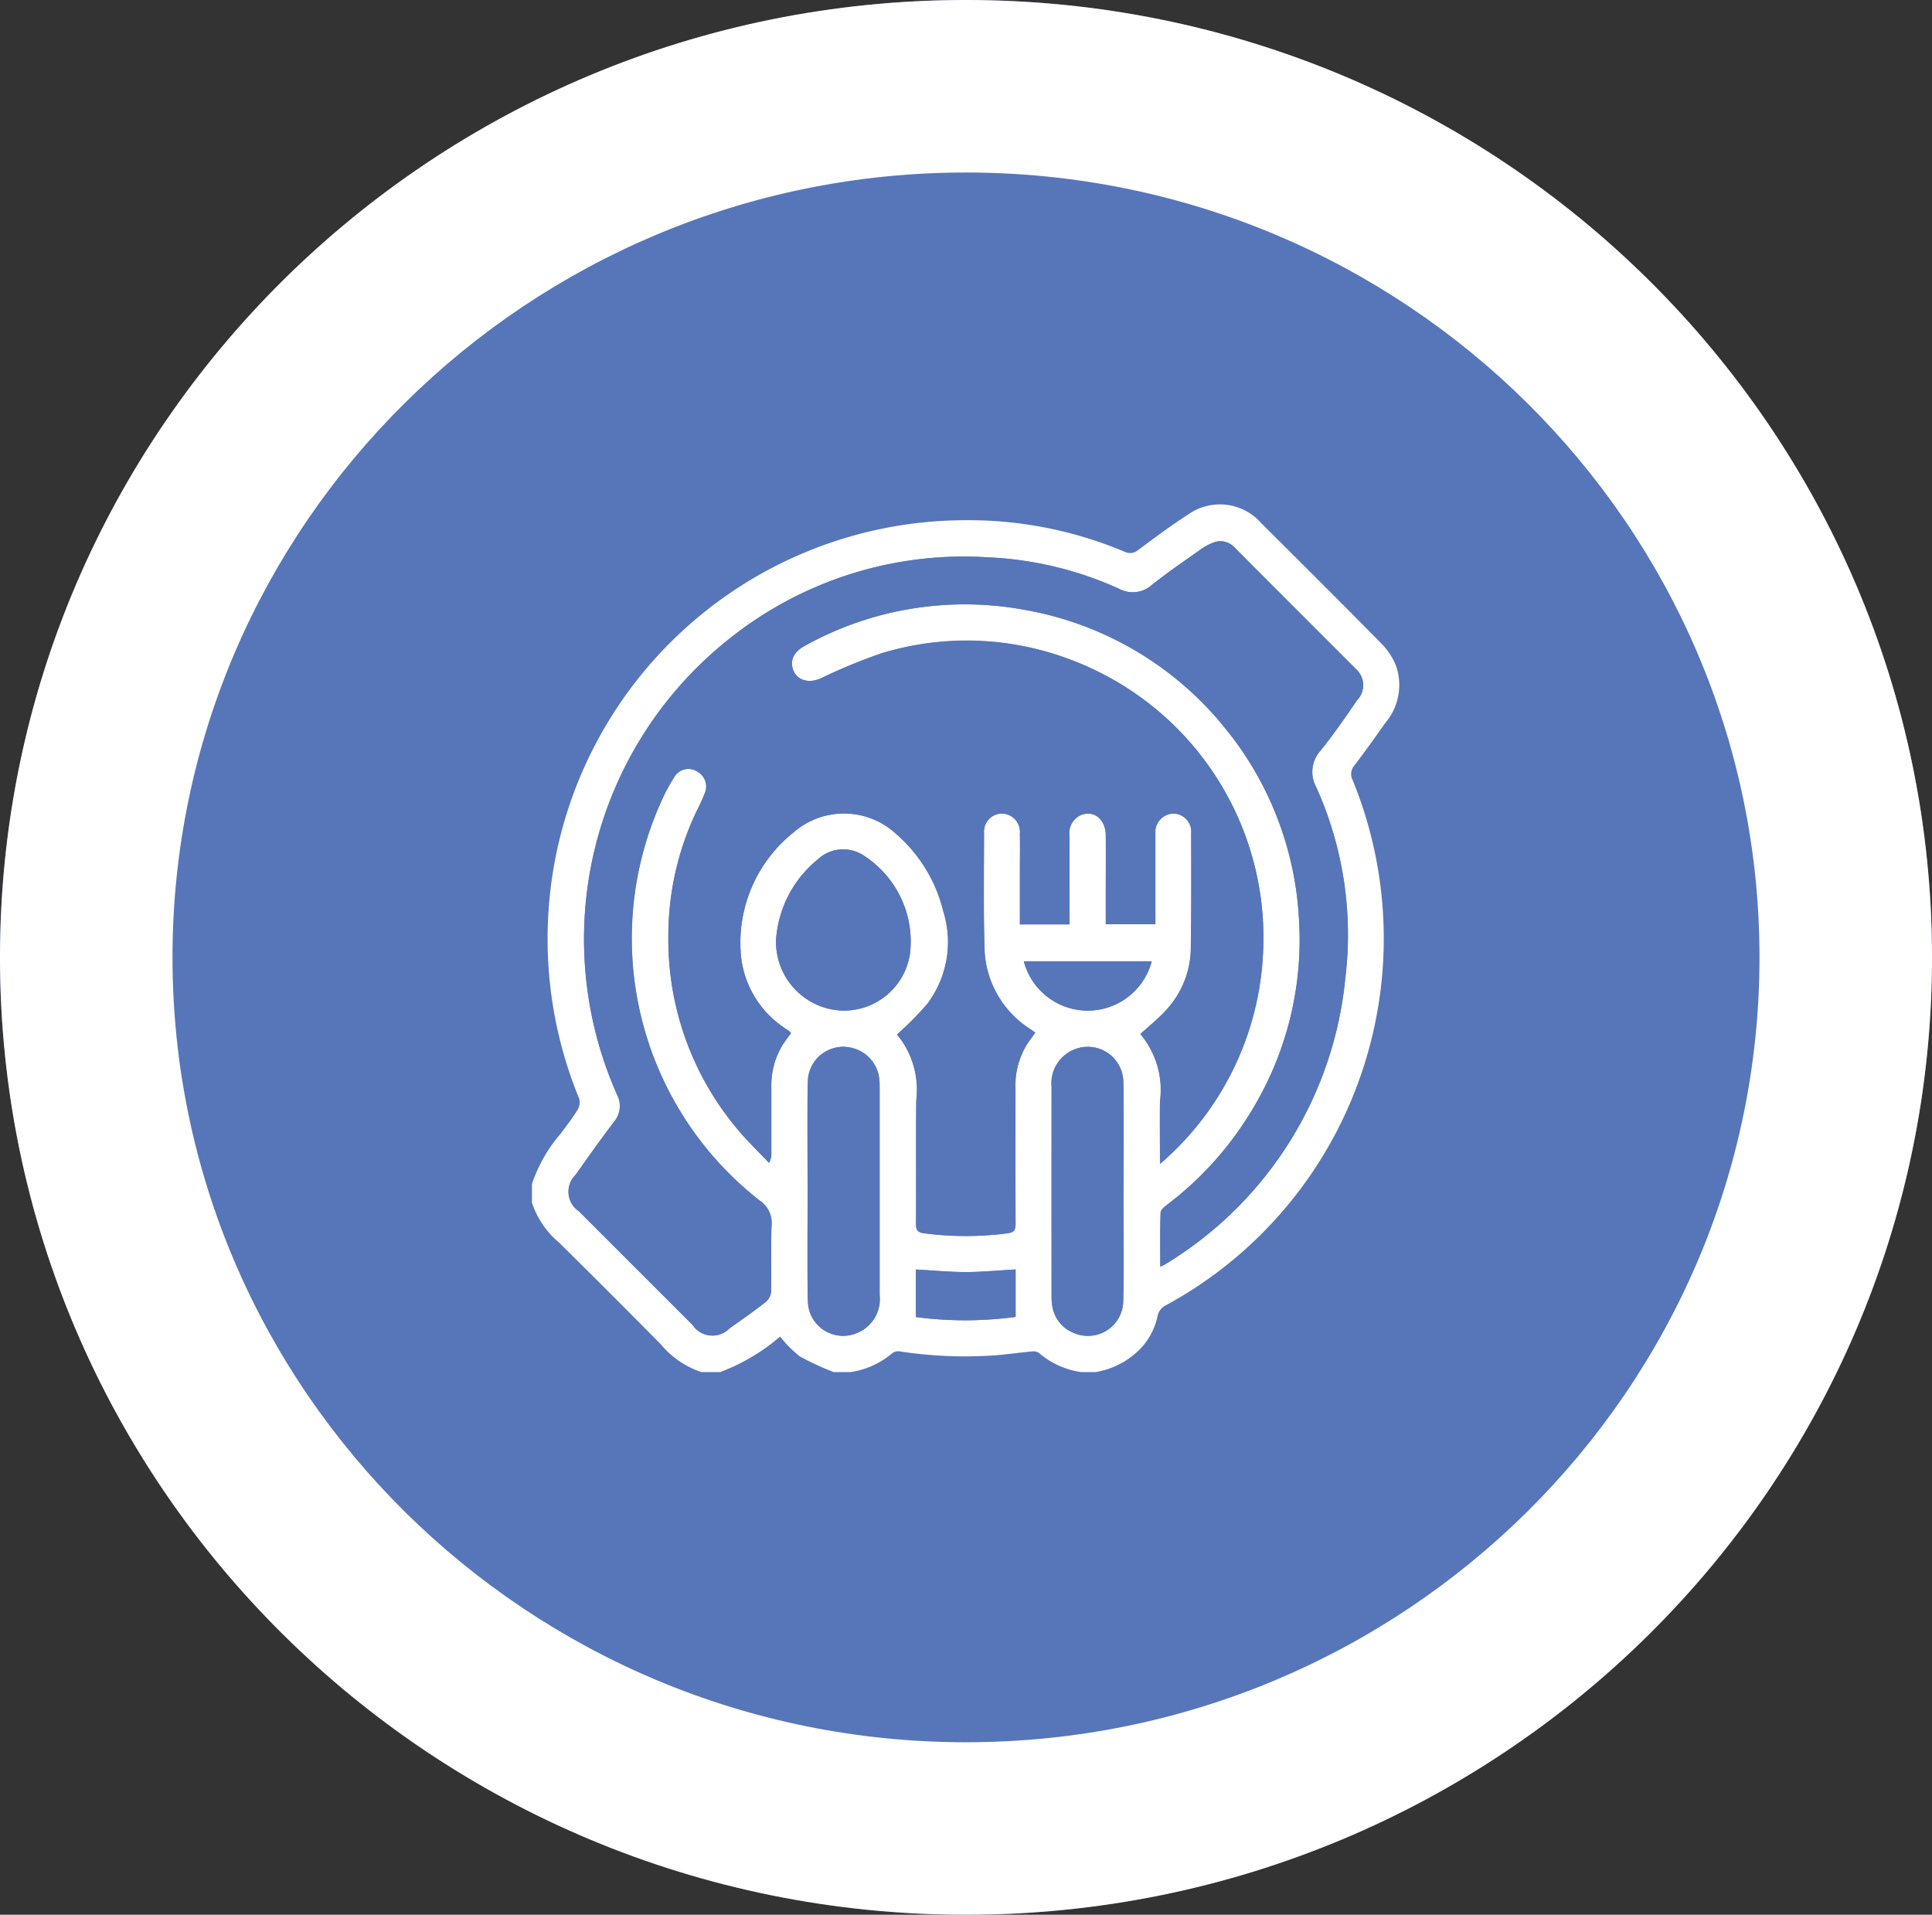
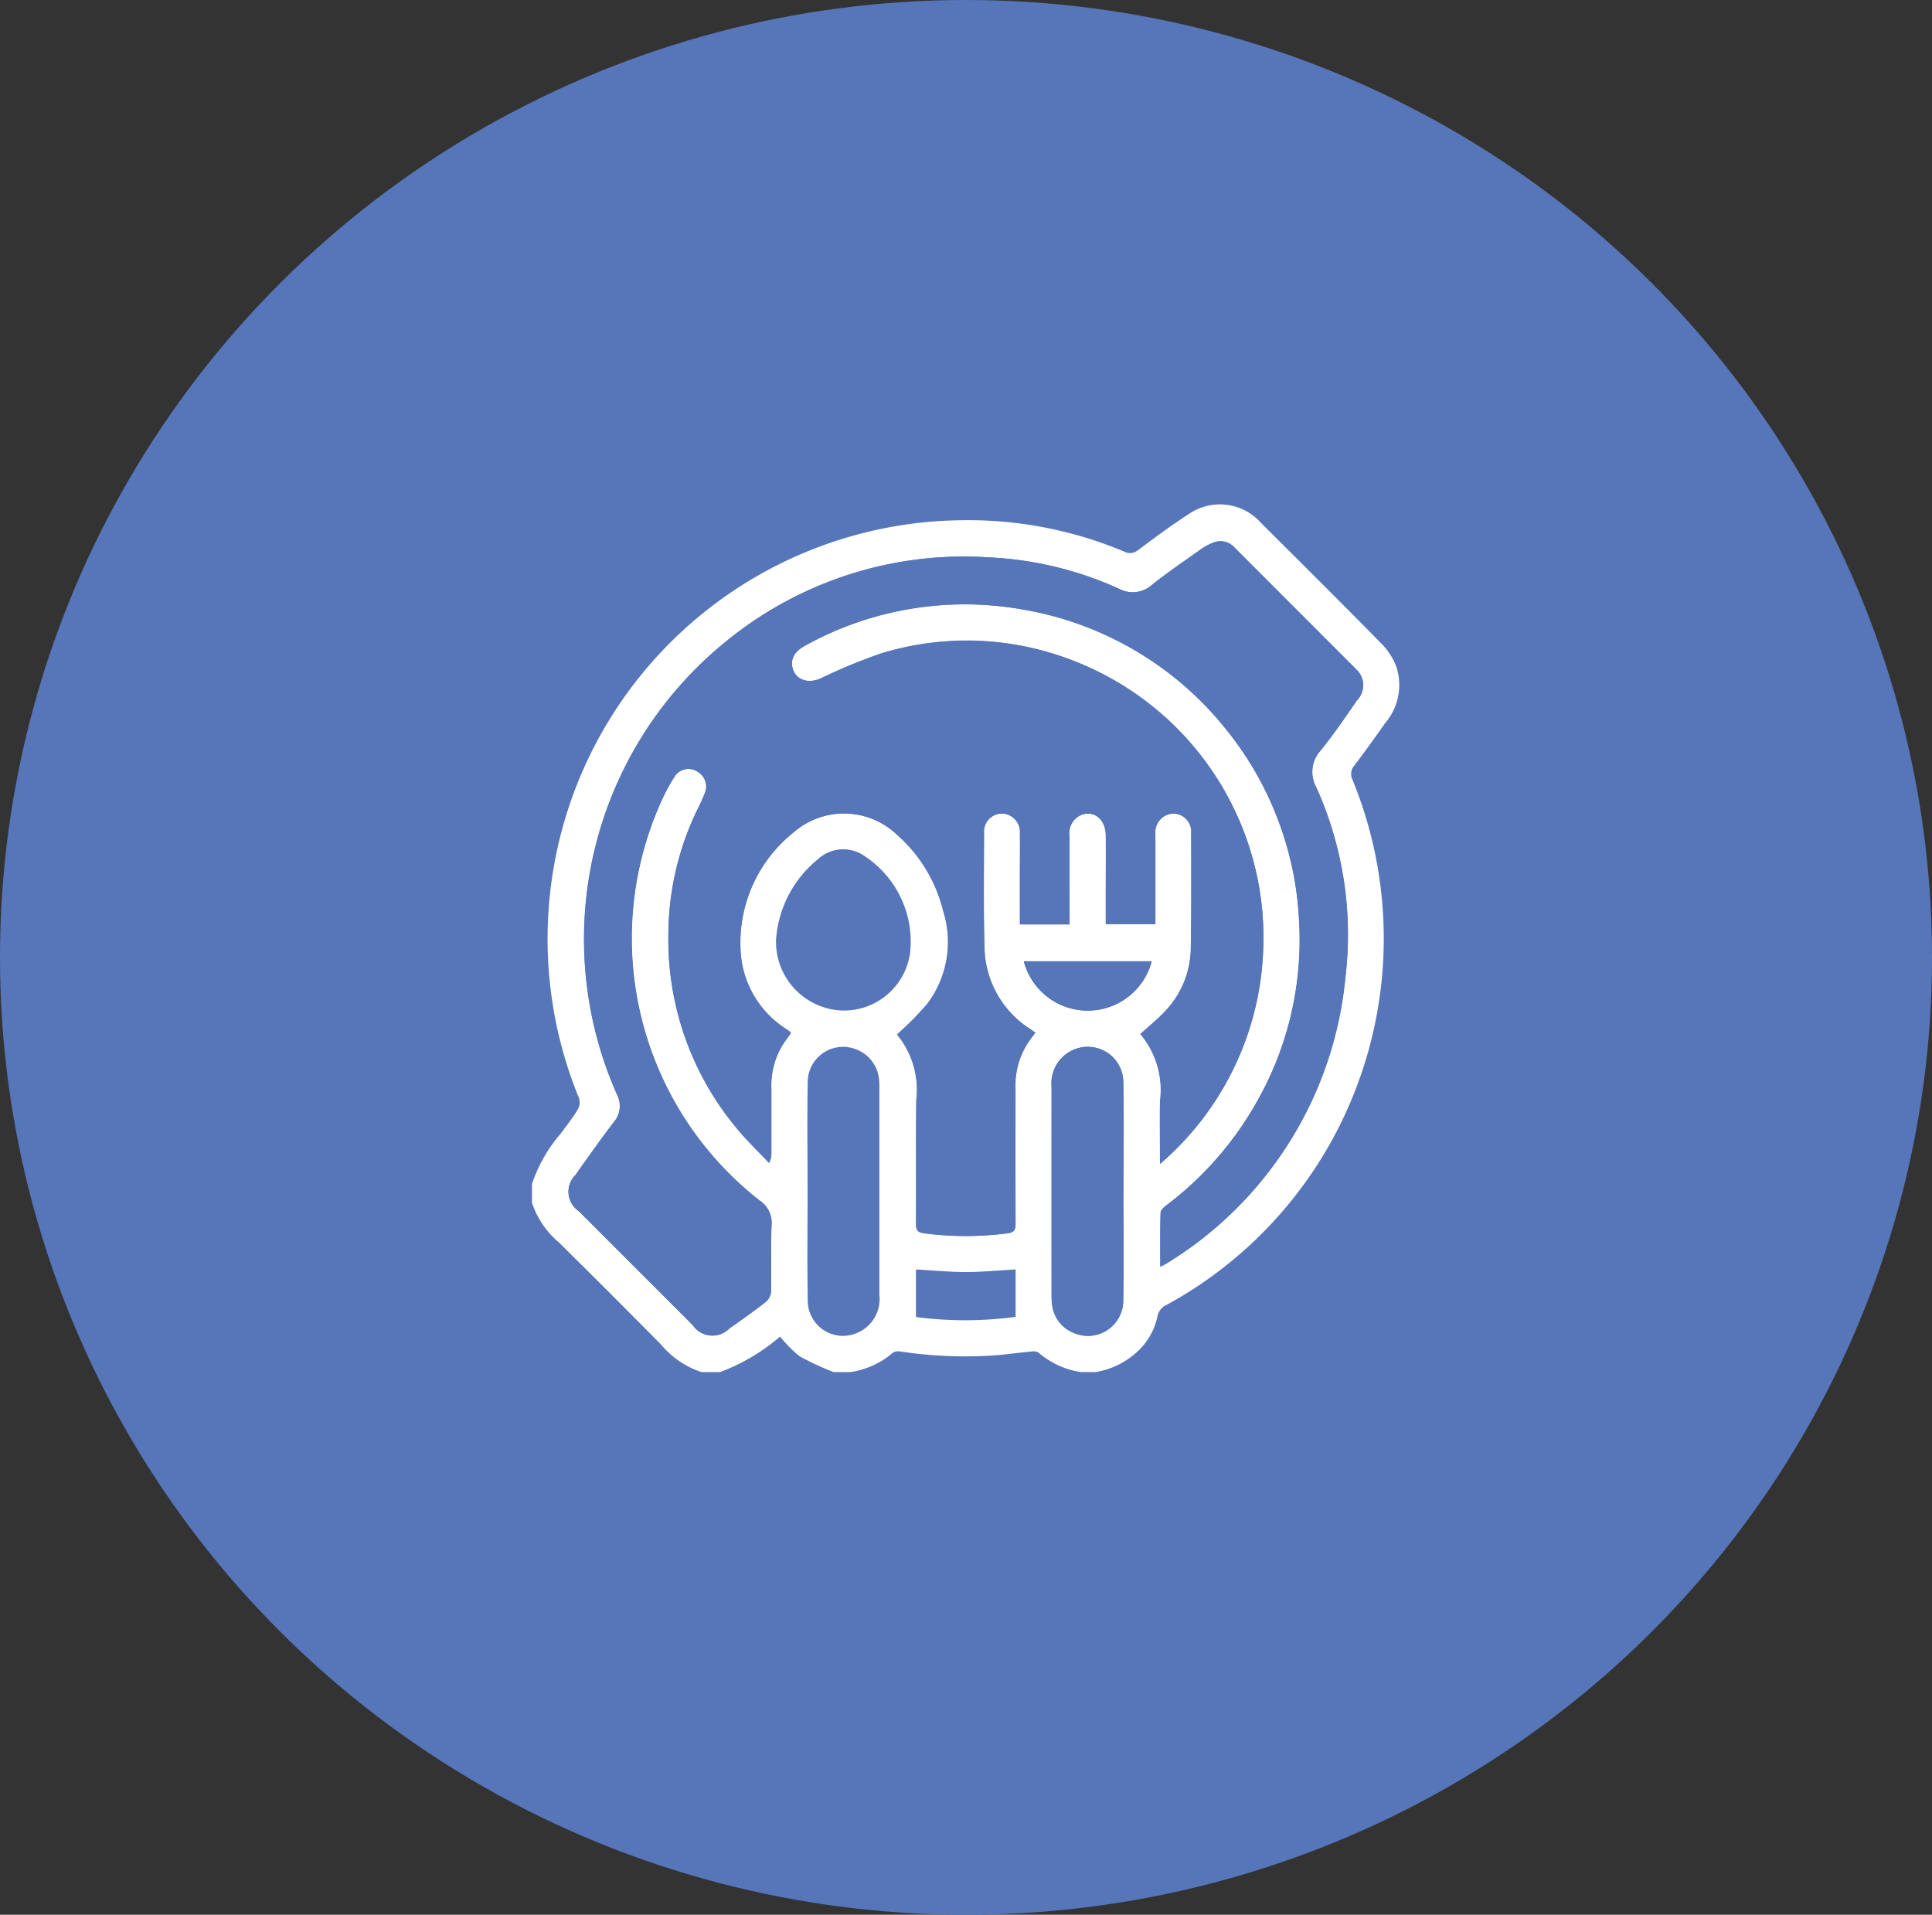
<svg xmlns="http://www.w3.org/2000/svg" width="112" height="111" viewBox="0 0 112 111">
  <rect x="0" y="0" width="112" height="111" fill="#333333" stroke="none" />
  <g id="Alimentación_Hover" data-name="Alimentación Hover" transform="translate(-31)">
    <ellipse id="Elipse_97" data-name="Elipse 97" cx="56" cy="55.5" rx="56" ry="55.5" transform="translate(31)" fill="#5676b9" />
-     <path id="Elipse_97_-_Contorno" data-name="Elipse 97 - Contorno" d="M56,10C30.636,10,10,30.411,10,55.5S30.636,101,56,101s46-20.411,46-45.5S81.364,10,56,10M56,0c30.928,0,56,24.848,56,55.5S86.928,111,56,111,0,86.152,0,55.5,25.072,0,56,0Z" transform="translate(31)" fill="#fff" />
    <ellipse id="Elipse_96" data-name="Elipse 96" cx="42.5" cy="42" rx="42.5" ry="42" transform="translate(44 13)" fill="#5676b9" />
    <g id="Grupo_894" data-name="Grupo 894" transform="translate(61.838 29.246)">
      <g id="Grupo_880" data-name="Grupo 880" transform="translate(0 0)">
        <g id="Grupo_882" data-name="Grupo 882">
          <path id="Trazado_1148" data-name="Trazado 1148" d="M32.71,134.162h-.884a4.853,4.853,0,0,1-2.451-1.121.588.588,0,0,0-.4-.074c-.681.064-1.36.157-2.041.217a24.919,24.919,0,0,1-5.561-.214.63.63,0,0,0-.451.07,4.854,4.854,0,0,1-2.451,1.122h-.982a15.952,15.952,0,0,1-1.966-.913,6.959,6.959,0,0,1-1.137-1.146,11.551,11.551,0,0,1-3.478,2.059H9.823a5.191,5.191,0,0,1-2.349-1.606q-2.934-2.97-5.9-5.9A5.1,5.1,0,0,1,0,124.341v-1.08a8.663,8.663,0,0,1,1.656-2.91c.341-.46.695-.913.994-1.4a.835.835,0,0,0,.084-.65A24.324,24.324,0,0,1,.969,107.31,24.249,24.249,0,0,1,24.876,84.78a23.321,23.321,0,0,1,9.47,1.823.717.717,0,0,0,.8-.1c.947-.7,1.889-1.411,2.88-2.045a3.183,3.183,0,0,1,4.241.479l1.249,1.245c1.766,1.76,3.754,3.742,5.722,5.742a3.951,3.951,0,0,1,.853,1.291,3.4,3.4,0,0,1-.627,3.321c-.582.831-1.174,1.655-1.789,2.461a.747.747,0,0,0-.1.843,24.273,24.273,0,0,1-.964,20.445,24.135,24.135,0,0,1-9.843,9.995.885.885,0,0,0-.506.657,3.891,3.891,0,0,1-1,1.879,4.693,4.693,0,0,1-2.555,1.341m3.707-12.076A17.163,17.163,0,0,0,42.379,109.8a17.158,17.158,0,0,0-9.413-16.15A16.8,16.8,0,0,0,20.243,92.5a32.487,32.487,0,0,0-3.525,1.457c-.789.34-1.519.033-1.638-.719-.076-.479.184-.882.758-1.191a19.085,19.085,0,0,1,12.724-2.071,18.885,18.885,0,0,1,11.616,6.859,18.744,18.744,0,0,1,4.279,11.015,18.988,18.988,0,0,1-2.59,10.907,19.388,19.388,0,0,1-5.043,5.7c-.159.121-.38.3-.385.459-.035,1.025-.018,2.052-.018,3.139.144-.073.231-.107.308-.157a21.855,21.855,0,0,0,10.419-16.6,20.783,20.783,0,0,0-1.68-11.023,1.845,1.845,0,0,1,.256-2.157c.75-.927,1.426-1.916,2.1-2.9a1.249,1.249,0,0,0-.028-1.776q-3.537-3.547-7.081-7.087a1.1,1.1,0,0,0-1.259-.262,3.449,3.449,0,0,0-.765.431c-.921.653-1.856,1.29-2.739,1.992a1.672,1.672,0,0,1-1.939.23,20.56,20.56,0,0,0-7.587-1.815,21.774,21.774,0,0,0-15.16,4.86,22.2,22.2,0,0,0-6.34,26.284,1.426,1.426,0,0,1-.183,1.593c-.761,1-1.493,2.03-2.217,3.061a1.36,1.36,0,0,0,.184,2.105l6.6,6.6a1.381,1.381,0,0,0,2.144.193c.711-.5,1.419-1,2.1-1.532a.873.873,0,0,0,.3-.589c.027-1.276-.025-2.555.03-3.829a1.566,1.566,0,0,0-.7-1.463,19.288,19.288,0,0,1-5.729-23.06A10.724,10.724,0,0,1,8.292,99.6a.947.947,0,0,1,1.272-.262.991.991,0,0,1,.474,1.213,11.611,11.611,0,0,1-.484,1.069,16.752,16.752,0,0,0-1.649,7.258,17.081,17.081,0,0,0,3.918,11.1c.59.724,1.273,1.372,1.913,2.055a1.05,1.05,0,0,0,.139-.55c0-1.26,0-2.521,0-3.781a4.518,4.518,0,0,1,.637-2.482c.156-.245.336-.475.5-.707a.522.522,0,0,0-.074-.092c-.12-.086-.245-.164-.363-.252a5.706,5.706,0,0,1-2.489-4.521,8.179,8.179,0,0,1,3.067-6.768,4.45,4.45,0,0,1,5.969.1,8.623,8.623,0,0,1,2.715,4.456,5.956,5.956,0,0,1-.94,5.4,18.733,18.733,0,0,1-1.74,1.755,5.022,5.022,0,0,1,1.117,3.817c-.024,2.39,0,4.78-.015,7.169,0,.379.117.492.486.541a18.477,18.477,0,0,0,4.8,0c.374-.049.484-.171.482-.544-.015-2.619-.01-5.238-.007-7.857a4.546,4.546,0,0,1,.652-2.527c.154-.24.331-.466.5-.706l-.319-.223a5.723,5.723,0,0,1-2.628-4.695c-.061-2.208-.031-4.419-.025-6.629a1.049,1.049,0,0,1,1.018-1.153,1.064,1.064,0,0,1,1.062,1.165c.014.72,0,1.44,0,2.161,0,1.026,0,2.053,0,3.1h2.871c0-.2,0-.377,0-.552,0-1.522,0-3.045,0-4.567a1.153,1.153,0,0,1,.694-1.233c.751-.267,1.4.264,1.414,1.183.015,1.178,0,2.357,0,3.536,0,.536,0,1.072,0,1.62h2.874v-4.751c0-.164,0-.328,0-.491a1.075,1.075,0,0,1,1.06-1.169,1.049,1.049,0,0,1,1.018,1.152c.005,2.226.015,4.452-.021,6.678a5.353,5.353,0,0,1-1.4,3.528c-.449.507-.991.931-1.525,1.423a5.027,5.027,0,0,1,1.14,3.89c-.023,1.161,0,2.322,0,3.631m-2.123,1.6h0c0-2.112.027-4.224-.009-6.334a2.061,2.061,0,0,0-2.846-1.89,2.111,2.111,0,0,0-1.31,2.153q-.006,6.04,0,12.08a3.744,3.744,0,0,0,.036.587,1.992,1.992,0,0,0,1.228,1.6,2.046,2.046,0,0,0,2.887-1.812c.042-2.127.011-4.256.011-6.383m-18.3-.02c0,2.141-.031,4.284.011,6.424a2.042,2.042,0,0,0,2.808,1.82,2.127,2.127,0,0,0,1.342-2.228q0-6.008,0-12.016c0-.147,0-.294-.016-.441a2.072,2.072,0,0,0-1.429-1.811,2.049,2.049,0,0,0-2.708,1.876c-.039,2.124-.01,4.25-.009,6.375M14.15,109.1a3.988,3.988,0,0,0,3.78,4.1,3.871,3.871,0,0,0,3.988-3.317,5.928,5.928,0,0,0-2.585-5.6,2.162,2.162,0,0,0-2.771.161A6.579,6.579,0,0,0,14.15,109.1m21.778,1.245H28.513a3.833,3.833,0,0,0,7.415,0m-7.89,17.867c-1.026.057-1.954.15-2.882.15s-1.882-.092-2.895-.148v2.756a21.893,21.893,0,0,0,5.777-.009Z" transform="translate(0 -83.867)" fill="#fff" />
          <path id="Trazado_1149" data-name="Trazado 1149" d="M51.524,137.27c0-1.308-.019-2.47,0-3.631a5.027,5.027,0,0,0-1.14-3.89c.534-.492,1.076-.917,1.524-1.423a5.354,5.354,0,0,0,1.4-3.528c.036-2.226.026-4.452.021-6.678a1.049,1.049,0,0,0-1.018-1.152,1.075,1.075,0,0,0-1.06,1.169c-.006.164,0,.327,0,.491v4.751H48.381v-1.62c0-1.179.011-2.357,0-3.536-.011-.918-.663-1.45-1.414-1.183a1.153,1.153,0,0,0-.694,1.233c-.005,1.522,0,3.045,0,4.567v.552H43.4v-3.1c0-.72.01-1.441,0-2.161a1.064,1.064,0,0,0-1.062-1.165,1.049,1.049,0,0,0-1.018,1.153c-.006,2.21-.037,4.42.025,6.629a5.723,5.723,0,0,0,2.628,4.695l.319.223c-.172.24-.35.466-.5.706a4.547,4.547,0,0,0-.652,2.527c0,2.619-.008,5.238.007,7.857,0,.374-.108.5-.482.544a18.471,18.471,0,0,1-4.8,0c-.369-.048-.489-.162-.486-.541.017-2.39-.009-4.78.015-7.169a5.022,5.022,0,0,0-1.117-3.817,18.745,18.745,0,0,0,1.74-1.754,5.956,5.956,0,0,0,.94-5.4,8.624,8.624,0,0,0-2.715-4.456,4.451,4.451,0,0,0-5.969-.1A8.179,8.179,0,0,0,27.2,124.83a5.706,5.706,0,0,0,2.489,4.521c.118.088.243.166.362.252a.52.52,0,0,1,.074.092c-.166.232-.345.462-.5.708a4.519,4.519,0,0,0-.637,2.482c0,1.26,0,2.521,0,3.781a1.052,1.052,0,0,1-.139.55c-.64-.683-1.322-1.332-1.913-2.055a17.081,17.081,0,0,1-3.918-11.1,16.752,16.752,0,0,1,1.649-7.258,11.614,11.614,0,0,0,.484-1.069.991.991,0,0,0-.474-1.213.948.948,0,0,0-1.272.262,10.724,10.724,0,0,0-.831,1.551A19.288,19.288,0,0,0,28.3,139.39a1.566,1.566,0,0,1,.7,1.463c-.055,1.274,0,2.553-.03,3.829a.873.873,0,0,1-.3.589c-.683.534-1.391,1.036-2.1,1.532a1.381,1.381,0,0,1-2.144-.193l-6.6-6.6a1.36,1.36,0,0,1-.184-2.1c.724-1.031,1.456-2.057,2.217-3.061a1.426,1.426,0,0,0,.183-1.593,22.2,22.2,0,0,1,6.34-26.284,21.774,21.774,0,0,1,15.16-4.86,20.559,20.559,0,0,1,7.586,1.815,1.672,1.672,0,0,0,1.939-.23c.883-.7,1.818-1.339,2.739-1.992a3.45,3.45,0,0,1,.765-.431,1.1,1.1,0,0,1,1.26.262q3.534,3.55,7.081,7.087a1.249,1.249,0,0,1,.028,1.776c-.678.983-1.353,1.973-2.1,2.9a1.844,1.844,0,0,0-.256,2.157,20.783,20.783,0,0,1,1.68,11.023,21.855,21.855,0,0,1-10.419,16.6c-.077.05-.164.084-.308.157,0-1.088-.017-2.114.018-3.139.005-.159.226-.338.385-.459a19.389,19.389,0,0,0,5.043-5.7,18.987,18.987,0,0,0,2.59-10.907,19.334,19.334,0,0,0-15.895-17.874,19.085,19.085,0,0,0-12.724,2.071c-.574.308-.834.712-.758,1.191.119.751.849,1.059,1.638.719a32.426,32.426,0,0,1,3.525-1.457,17.205,17.205,0,0,1,22.136,17.3,17.164,17.164,0,0,1-5.962,12.288M25.877,113.9a1.077,1.077,0,0,0,1.054-1.112,1.015,1.015,0,0,0-1.04-1,1.1,1.1,0,0,0-1.059,1.062,1.035,1.035,0,0,0,1.045,1.053" transform="translate(-15.106 -99.05)" fill="#5676b9" />
          <path id="Trazado_1150" data-name="Trazado 1150" d="M249.141,347.875c0,2.128.031,4.256-.011,6.383a2.046,2.046,0,0,1-2.887,1.812,1.992,1.992,0,0,1-1.228-1.6,3.738,3.738,0,0,1-.036-.587q0-6.04,0-12.08a2.111,2.111,0,0,1,1.31-2.153,2.061,2.061,0,0,1,2.846,1.89c.036,2.111.009,4.223.009,6.335h0" transform="translate(-214.847 -308.057)" fill="#5676b9" />
-           <path id="Trazado_1151" data-name="Trazado 1151" d="M130.007,347.888c0-2.125-.029-4.251.01-6.375a2.049,2.049,0,0,1,2.708-1.876,2.072,2.072,0,0,1,1.429,1.811c.011.147.016.294.016.441q0,6.008,0,12.016a2.127,2.127,0,0,1-1.342,2.228,2.042,2.042,0,0,1-2.808-1.82c-.042-2.141-.011-4.283-.011-6.424" transform="translate(-114.008 -308.09)" fill="#5676b9" />
-           <path id="Trazado_1152" data-name="Trazado 1152" d="M115.051,251.668a6.578,6.578,0,0,1,2.412-4.654,2.162,2.162,0,0,1,2.771-.161,5.928,5.928,0,0,1,2.585,5.6,3.871,3.871,0,0,1-3.988,3.318,3.988,3.988,0,0,1-3.78-4.1" transform="translate(-100.9 -226.431)" fill="#5676b9" />
          <path id="Trazado_1153" data-name="Trazado 1153" d="M239.239,299.185a3.833,3.833,0,0,1-7.415,0Z" transform="translate(-203.311 -272.702)" fill="#5676b9" />
-           <path id="Trazado_1154" data-name="Trazado 1154" d="M186.769,444.453V447.2a21.9,21.9,0,0,1-5.777.009v-2.756c1.013.056,1.954.148,2.895.148s1.856-.092,2.882-.15" transform="translate(-158.731 -400.103)" fill="#5676b9" />
          <path id="Trazado_1155" data-name="Trazado 1155" d="M80.12,189.549a1.035,1.035,0,0,1-1.045-1.053,1.1,1.1,0,0,1,1.059-1.062,1.015,1.015,0,0,1,1.04,1,1.077,1.077,0,0,1-1.054,1.112" transform="translate(-69.349 -174.696)" fill="#5676b9" />
        </g>
      </g>
    </g>
  </g>
</svg>